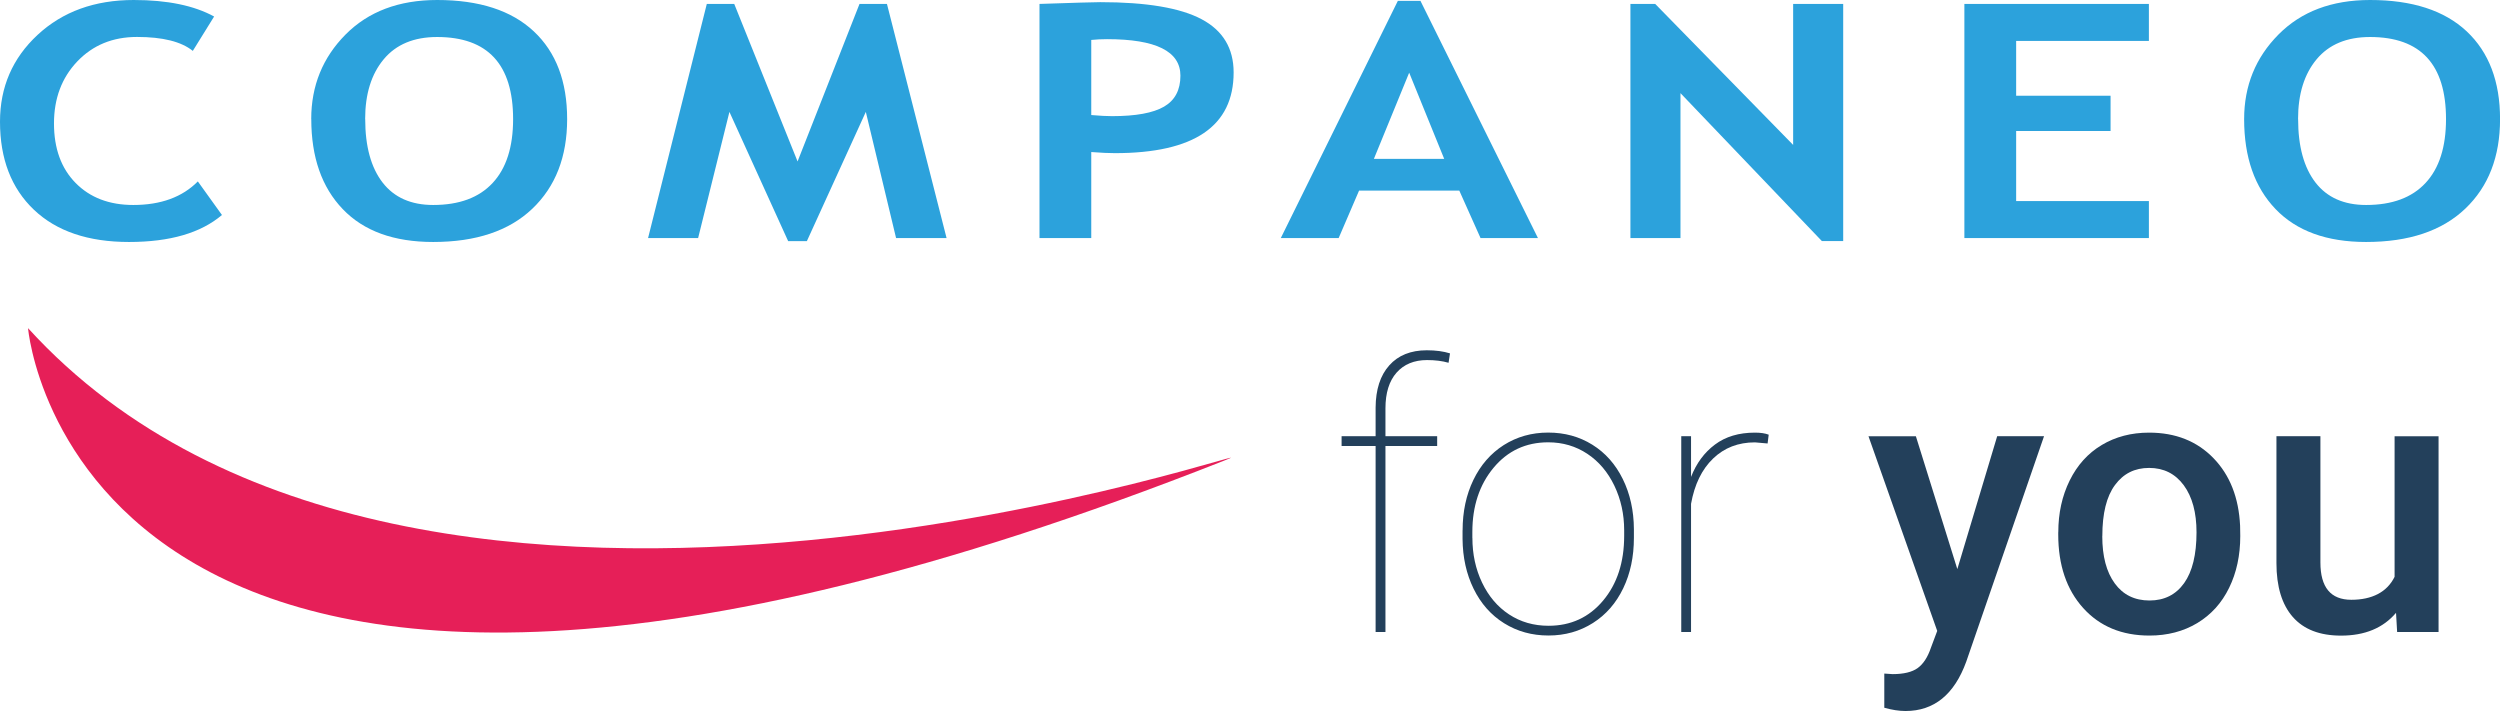
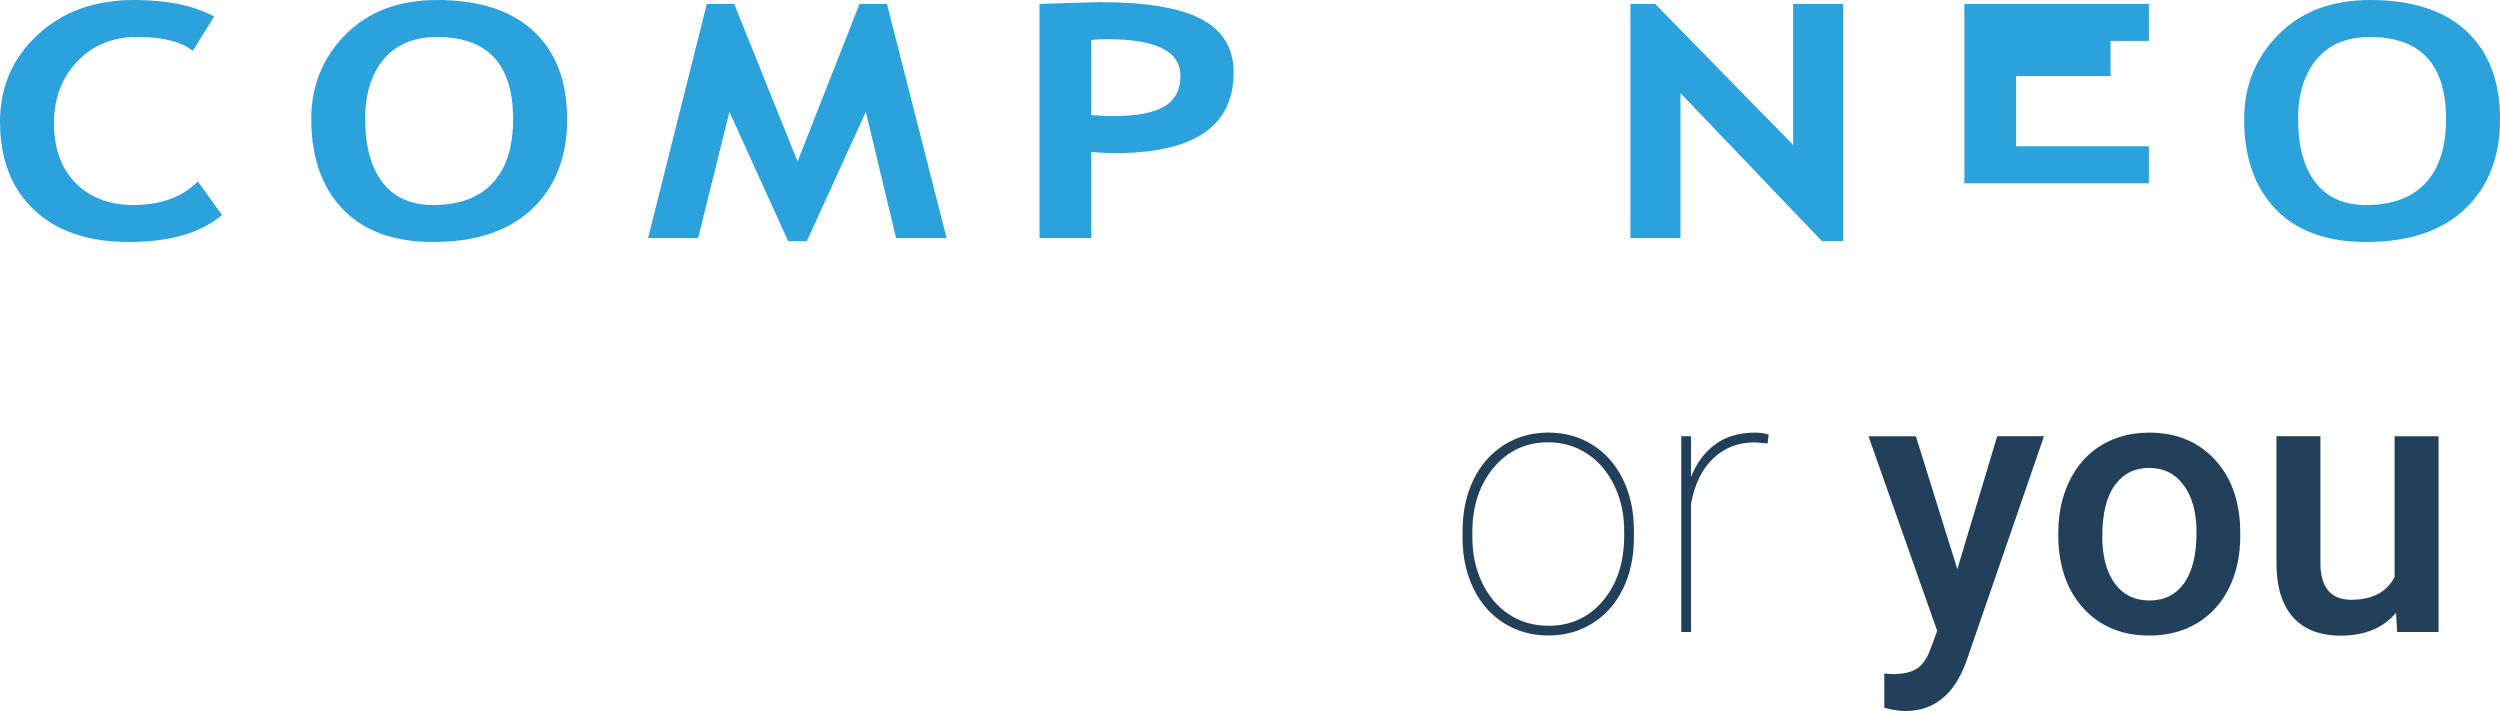
<svg xmlns="http://www.w3.org/2000/svg" id="Calque_2" viewBox="0 0 452 128.56">
  <g id="Calque_1-2">
    <g>
      <g>
-         <path d="M248.71,114.26v-33.62h-6.15v-1.77h6.15v-5.17c.02-3.27,.84-5.82,2.47-7.64,1.62-1.82,3.89-2.73,6.79-2.73,1.61,0,3.01,.19,4.19,.56l-.26,1.7c-1.13-.33-2.43-.49-3.89-.49-2.33,0-4.17,.76-5.51,2.27-1.34,1.52-2.01,3.67-2.01,6.46v5.04h9.35v1.77h-9.35v33.62h-1.77Z" style="fill:#23405b;" />
        <path d="M264.44,95.88c0-3.38,.65-6.42,1.95-9.11,1.3-2.69,3.13-4.79,5.49-6.3,2.37-1.5,5.04-2.26,8.03-2.26s5.63,.73,7.98,2.19c2.35,1.46,4.19,3.53,5.51,6.21,1.32,2.68,1.99,5.7,2.01,9.06v1.57c0,3.4-.64,6.44-1.93,9.12-1.29,2.68-3.11,4.78-5.48,6.28-2.37,1.5-5.04,2.26-8.03,2.26s-5.66-.74-8.03-2.22c-2.37-1.48-4.2-3.56-5.51-6.23s-1.97-5.67-2-9.01v-1.57Zm1.77,1.37c0,2.94,.58,5.64,1.75,8.09,1.17,2.45,2.79,4.37,4.87,5.74,2.08,1.37,4.46,2.06,7.15,2.06,4.03,0,7.32-1.52,9.86-4.55,2.54-3.03,3.81-6.93,3.81-11.71v-1.01c0-2.9-.59-5.58-1.77-8.05-1.18-2.46-2.81-4.39-4.89-5.77-2.08-1.38-4.44-2.08-7.08-2.08-4.03,0-7.33,1.54-9.88,4.61-2.55,3.07-3.83,6.94-3.83,11.61v1.05Z" style="fill:#23405b;" />
        <path d="M319.58,80.18l-2.29-.2c-3.01,0-5.53,.97-7.56,2.92-2.03,1.95-3.36,4.68-3.99,8.19v23.17h-1.77v-35.39h1.77v7.36c.96-2.46,2.4-4.42,4.32-5.85,1.92-1.44,4.33-2.16,7.23-2.16,1.02,0,1.85,.12,2.49,.37l-.2,1.6Z" style="fill:#23405b;" />
        <path d="M353.89,102.88l7.2-24.01h8.47l-14.06,40.75c-2.16,5.95-5.82,8.93-10.99,8.93-1.16,0-2.43-.2-3.83-.59v-6.18l1.5,.1c2.01,0,3.52-.37,4.53-1.09,1.01-.73,1.82-1.96,2.4-3.68l1.14-3.04-12.43-35.2h8.57l7.49,24.01Z" style="fill:#23405b;" />
        <path d="M372.14,96.24c0-3.47,.69-6.59,2.06-9.37,1.37-2.78,3.3-4.92,5.79-6.41,2.49-1.49,5.34-2.24,8.57-2.24,4.78,0,8.65,1.54,11.63,4.61,2.98,3.07,4.58,7.15,4.82,12.23l.03,1.86c0,3.49-.67,6.61-2.01,9.35-1.34,2.75-3.26,4.87-5.76,6.38-2.5,1.5-5.38,2.26-8.65,2.26-4.99,0-8.99-1.66-11.99-4.99-3-3.33-4.5-7.76-4.5-13.3v-.39Zm7.95,.69c0,3.64,.75,6.49,2.26,8.55,1.5,2.06,3.6,3.09,6.28,3.09s4.77-1.05,6.26-3.14c1.49-2.09,2.24-5.16,2.24-9.19,0-3.58-.77-6.41-2.3-8.5-1.54-2.09-3.63-3.14-6.26-3.14s-4.66,1.03-6.18,3.09c-1.53,2.06-2.29,5.14-2.29,9.24Z" style="fill:#23405b;" />
        <path d="M433.2,110.8c-2.33,2.75-5.65,4.12-9.94,4.12-3.84,0-6.74-1.12-8.72-3.37-1.97-2.25-2.96-5.49-2.96-9.75v-22.93h7.95v22.83c0,4.49,1.86,6.74,5.59,6.74s6.46-1.38,7.82-4.15v-25.41h7.95v35.39h-7.49l-.2-3.47Z" style="fill:#23405b;" />
      </g>
      <g>
        <g>
          <path d="M38.71,2.99l-3.85,6.21c-2.09-1.68-5.45-2.52-10.09-2.52-4.39,0-7.99,1.48-10.8,4.43-2.81,2.95-4.21,6.69-4.21,11.21s1.3,8.11,3.91,10.76c2.61,2.65,6.08,3.98,10.43,3.98,4.97,0,8.86-1.42,11.67-4.26l4.36,6.07c-3.82,3.25-9.42,4.88-16.8,4.88s-13.11-1.94-17.2-5.83C2.04,34.03,0,28.72,0,22,0,15.75,2.26,10.52,6.79,6.31,11.32,2.1,17.12,0,24.19,0c6.05,0,10.9,1,14.53,2.99Z" style="fill:#2ca2dc;" />
          <path d="M56.27,21.53c0-6.02,2.07-11.11,6.2-15.28,4.13-4.17,9.66-6.25,16.57-6.25,7.61,0,13.43,1.89,17.46,5.66,4.03,3.77,6.04,9.06,6.04,15.87s-2.1,12.22-6.31,16.22c-4.2,4-10.18,6-17.91,6-7.11,0-12.56-1.98-16.35-5.94-3.8-3.96-5.69-9.39-5.69-16.28Zm9.76,0c0,4.94,1.05,8.76,3.14,11.47,2.1,2.71,5.15,4.06,9.15,4.06,4.7,0,8.28-1.32,10.75-3.98,2.47-2.65,3.7-6.5,3.7-11.55,0-9.89-4.58-14.84-13.74-14.84-4.2,0-7.41,1.34-9.65,4.02-2.24,2.68-3.36,6.29-3.36,10.82Z" style="fill:#2ca2dc;" />
          <path d="M171.14,43.04h-9.13l-5.47-22.81-10.66,23.37h-3.38l-10.62-23.37-5.66,22.81h-9.05L127.79,.71h4.96l11.45,28.48L155.4,.71h4.96l10.78,42.33Z" style="fill:#2ca2dc;" />
          <path d="M197.3,27.49v15.55h-9.36V.71c6.26-.21,9.92-.32,10.98-.32,8.35,0,14.46,1.03,18.32,3.08,3.86,2.05,5.8,5.26,5.8,9.63,0,9.73-7.15,14.59-21.47,14.59-1.06,0-2.48-.06-4.26-.2Zm0-20.27v13.58c1.59,.14,2.84,.2,3.76,.2,4.29,0,7.43-.57,9.4-1.72,1.98-1.15,2.96-3.02,2.96-5.6,0-4.4-4.42-6.6-13.27-6.6-.99,0-1.94,.05-2.86,.14Z" style="fill:#2ca2dc;" />
        </g>
-         <path d="M267.68,43.04l-3.84-8.58h-18.12l-3.69,8.58h-10.46L252.73,.16h4.09l21.24,42.88h-10.39Zm-12.9-29.9l-6.38,15.58h12.71l-6.33-15.58Z" style="fill:#2ca2dc;" />
        <path d="M329.4,43.59l-25.57-26.75v26.2h-9.05V.71h4.48l24.94,25.49V.71h9.05V43.59h-3.86Z" style="fill:#2ca2dc;" />
-         <path d="M364.52,7.4v9.91h17.07v6.37h-17.07v12.67h24v6.69h-33.36V.71h33.36V7.4h-24Z" style="fill:#2ca2dc;" />
+         <path d="M364.52,7.4h17.07v6.37h-17.07v12.67h24v6.69h-33.36V.71h33.36V7.4h-24Z" style="fill:#2ca2dc;" />
        <path d="M405.74,21.53c0-6.02,2.07-11.11,6.2-15.28,4.13-4.17,9.65-6.25,16.57-6.25,7.61,0,13.43,1.89,17.46,5.66,4.02,3.77,6.04,9.06,6.04,15.87s-2.1,12.22-6.31,16.22c-4.21,4-10.18,6-17.91,6-7.11,0-12.56-1.98-16.36-5.94-3.8-3.96-5.69-9.39-5.69-16.28Zm9.76,0c0,4.94,1.05,8.76,3.14,11.47,2.1,2.71,5.15,4.06,9.15,4.06,4.7,0,8.28-1.32,10.75-3.98,2.47-2.65,3.7-6.5,3.7-11.55,0-9.89-4.58-14.84-13.74-14.84-4.19,0-7.41,1.34-9.65,4.02-2.24,2.68-3.36,6.29-3.36,10.82Z" style="fill:#2ca2dc;" />
      </g>
-       <path d="M5.07,59.33s8.84,105.82,216.14,24c17.63-6.96-145.8,53.23-216.14-24Z" style="fill:#e61f58;" />
    </g>
  </g>
</svg>